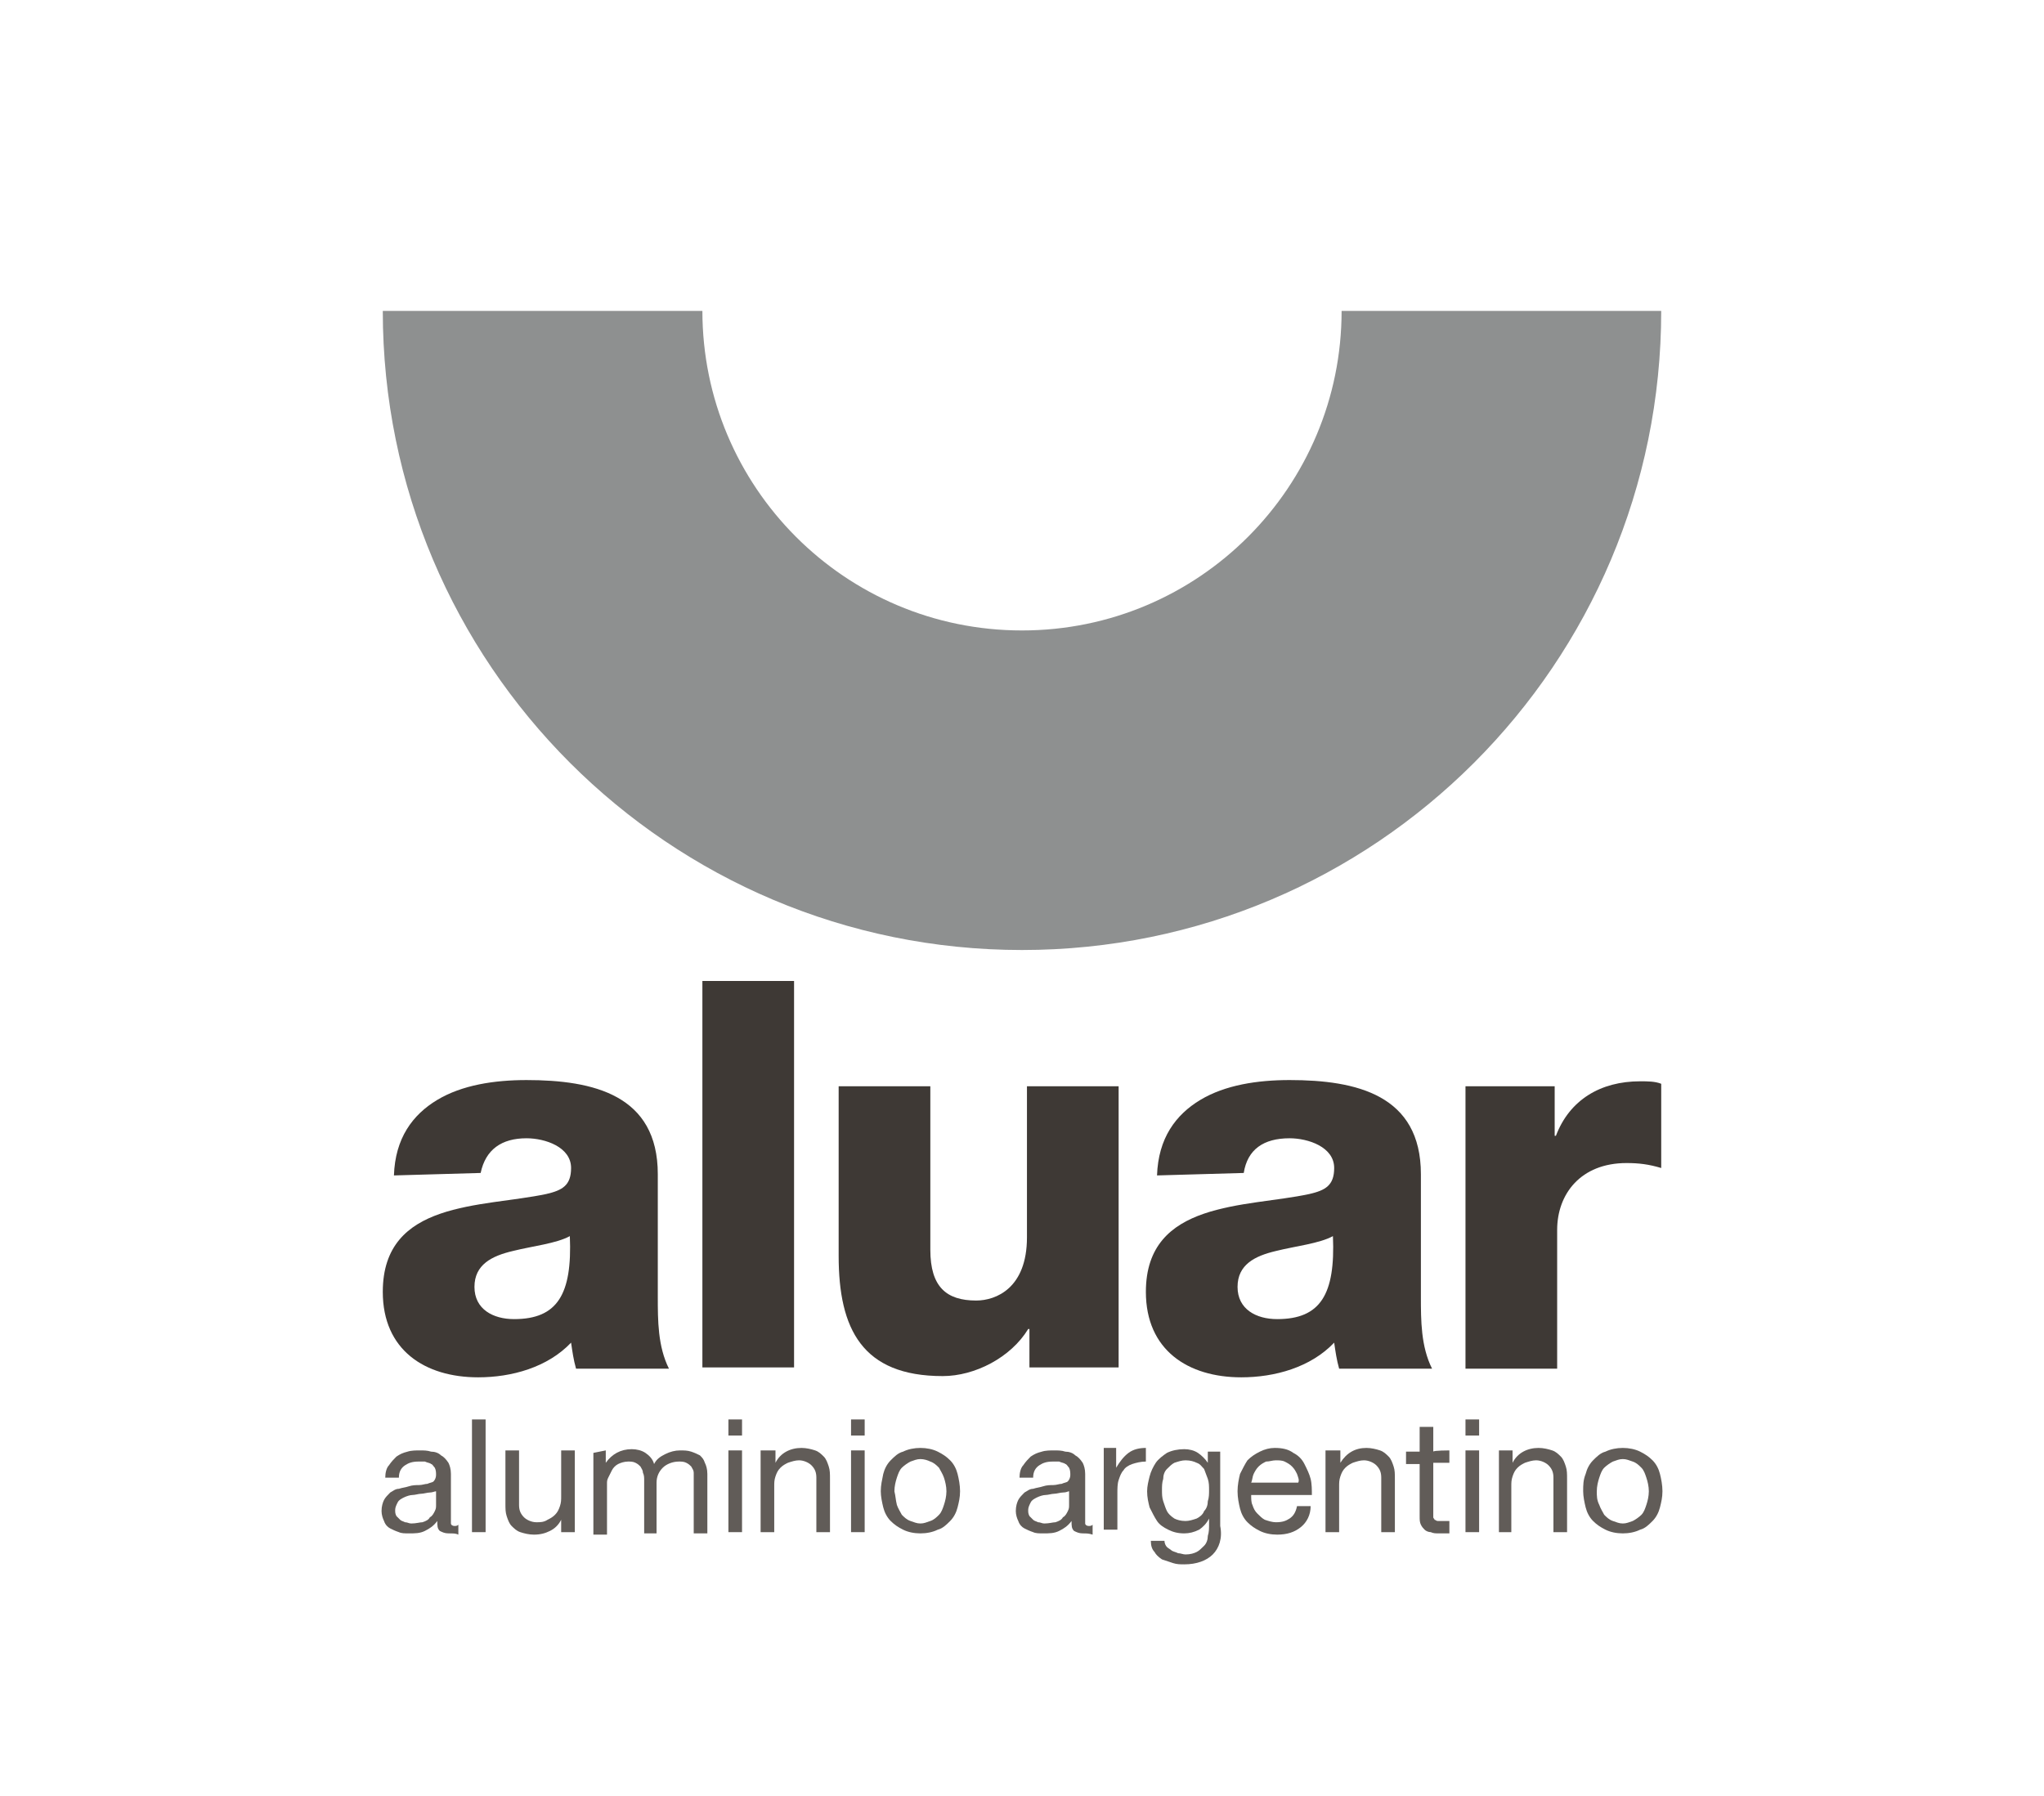
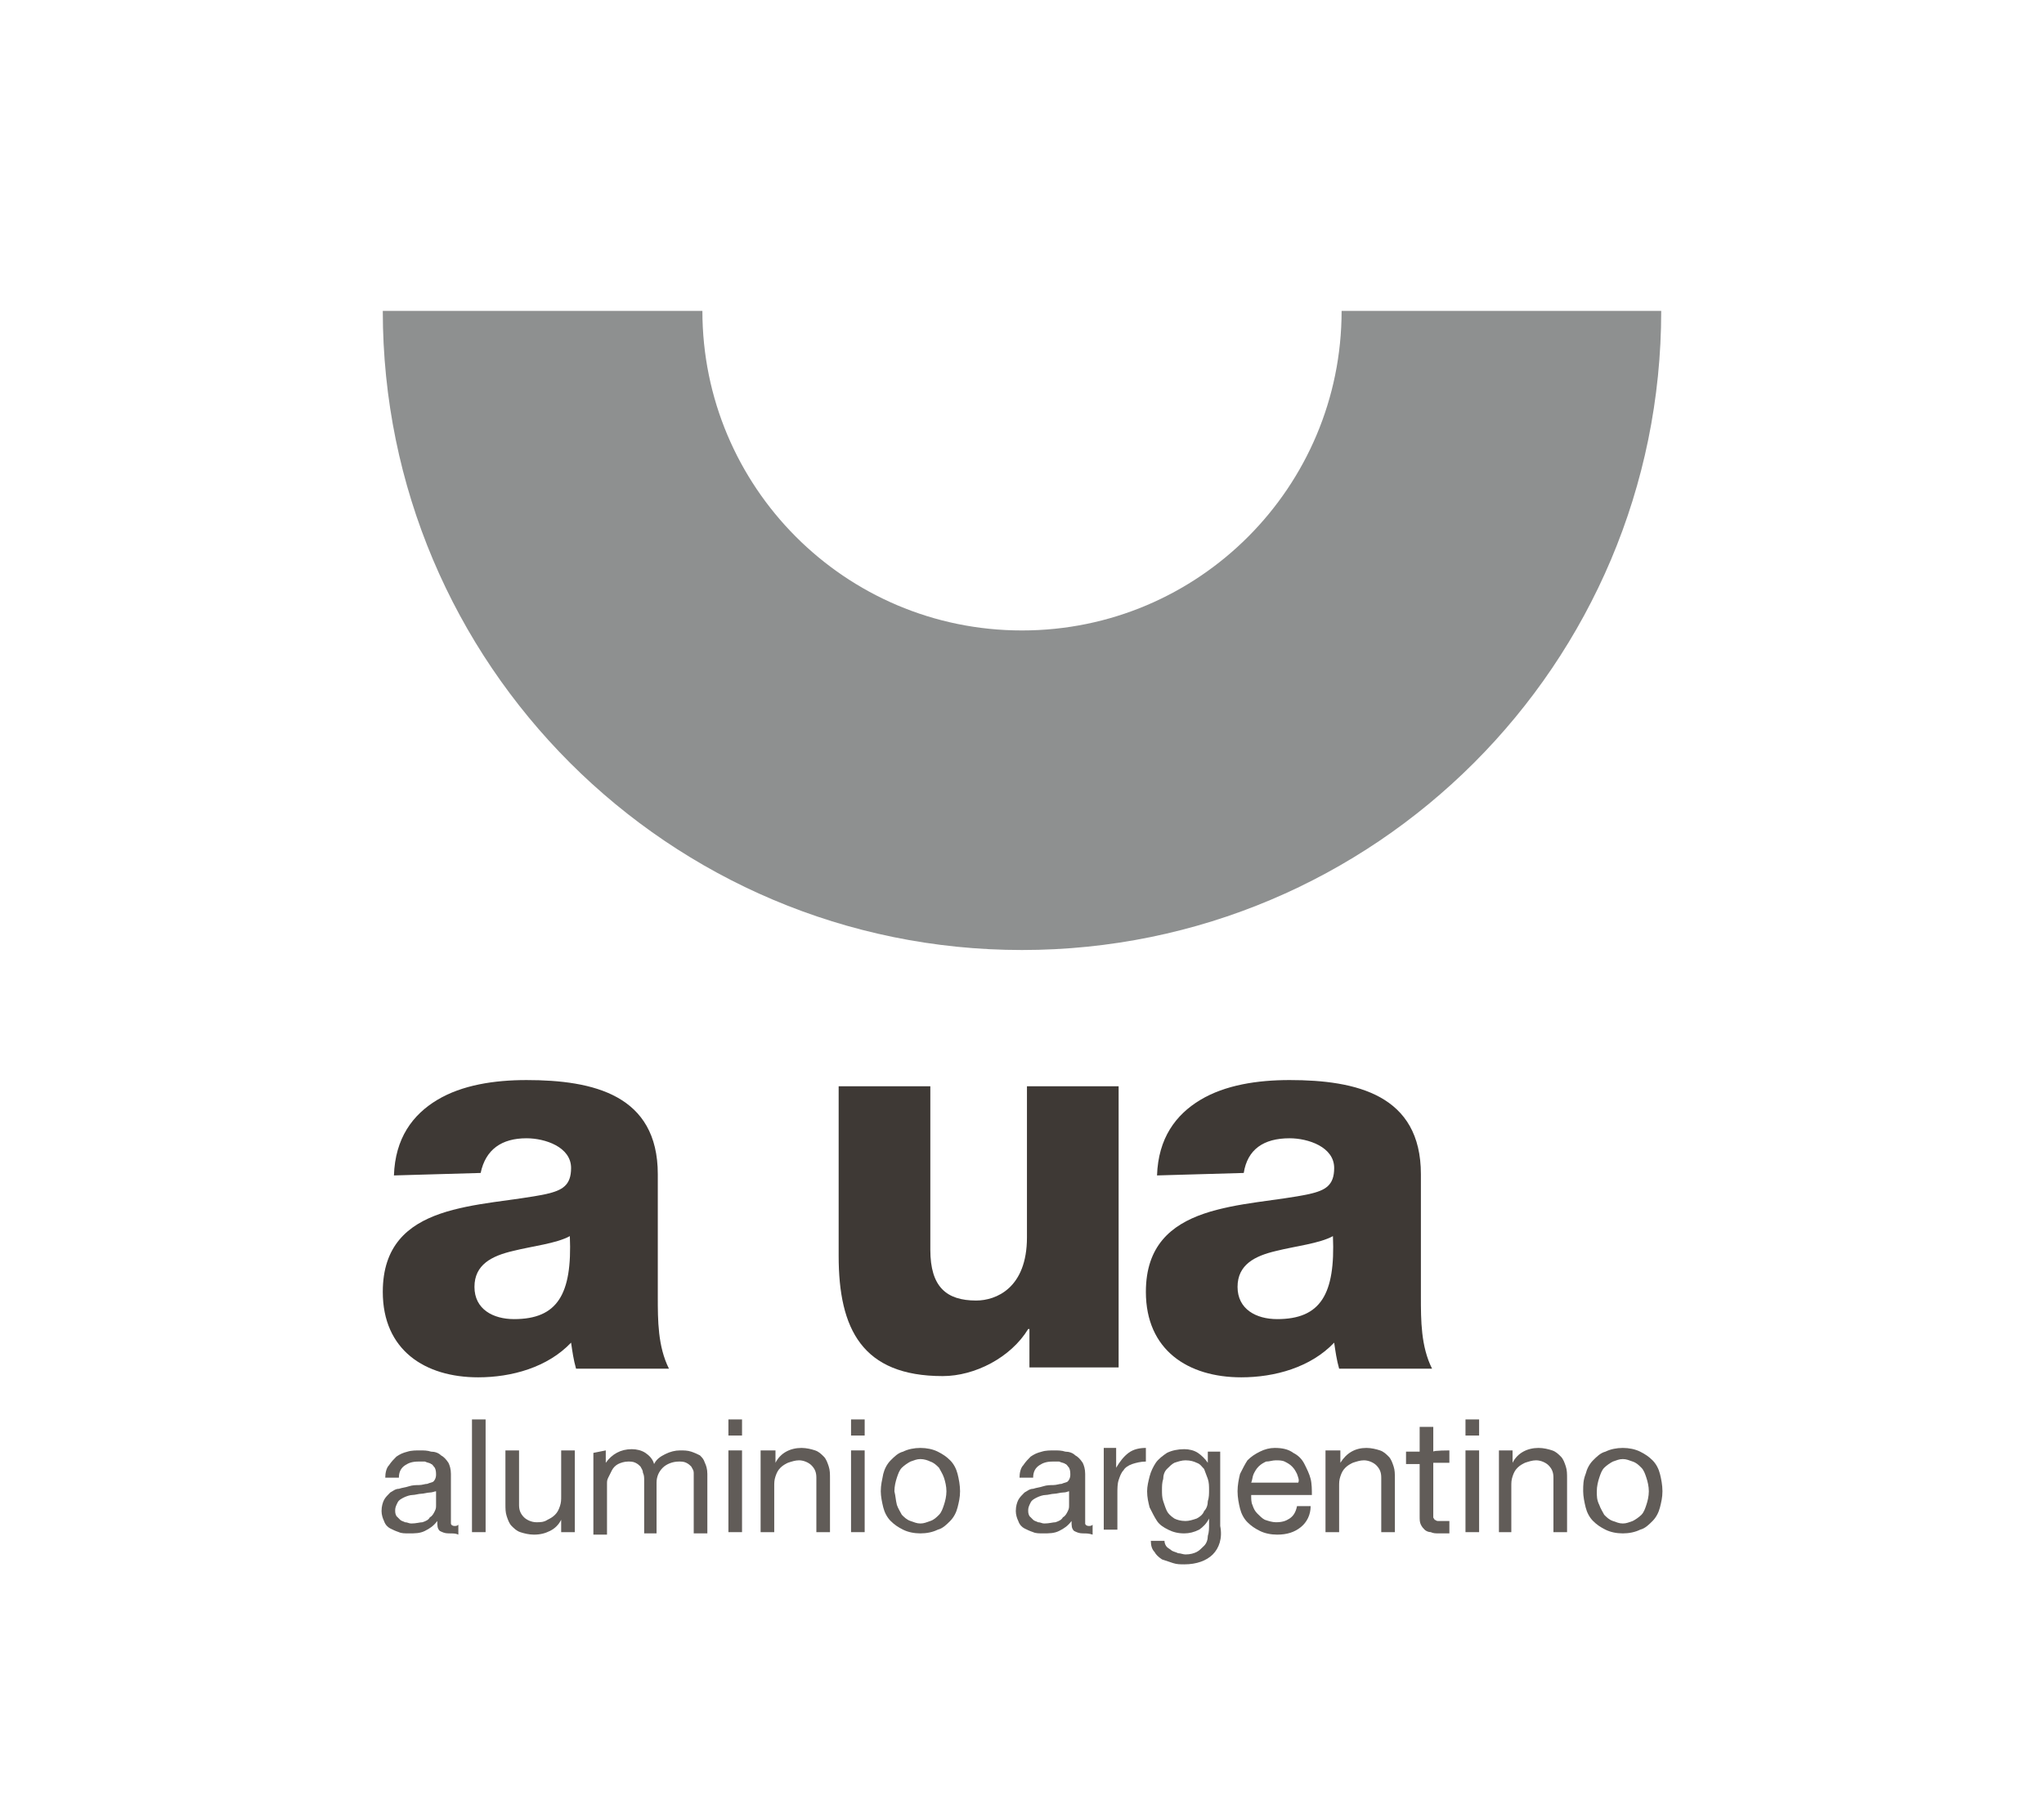
<svg xmlns="http://www.w3.org/2000/svg" version="1.1" baseProfile="tiny" id="Layer_1" x="0px" y="0px" width="165px" height="145px" viewBox="0 0 165 145" xml:space="preserve">
  <g>
    <path fill="#3E3935" d="M38.8,94.7c0.4-1.9,1.7-2.8,3.7-2.8c1.5,0,3.6,0.7,3.6,2.4c0,1.4-0.7,1.8-2,2.1c-5.2,1.1-13.2,0.5-13.2,7.9   c0,4.7,3.4,6.9,7.7,6.9c2.7,0,5.6-0.8,7.5-2.8c0.1,0.7,0.2,1.4,0.4,2.1H54c-0.9-1.8-0.9-3.9-0.9-5.8v-9.9c0-6.4-5.2-7.6-10.6-7.6   c-2.6,0-5.2,0.4-7.2,1.6c-2,1.2-3.4,3.1-3.5,6.1L38.8,94.7L38.8,94.7z M38.3,103.9c0-1.8,1.4-2.5,3.1-2.9c1.6-0.4,3.5-0.6,4.6-1.2   c0.2,4.7-1,6.7-4.5,6.7C39.8,106.5,38.3,105.7,38.3,103.9" />
-     <rect x="56.7" y="79.2" fill="#3E3935" width="7.4" height="31.2" />
    <path fill="#3E3935" d="M90.3,110.4h-7.2v-3.1H83c-1.4,2.3-4.3,3.8-6.9,3.8c-6.5,0-8.4-3.8-8.4-9.7V87.7h7.4v13.2   c0,3,1.3,4.1,3.7,4.1c1.6,0,4.1-1,4.1-5.1V87.7h7.4V110.4z" />
    <path fill="#3E3935" d="M100.4,94.7c0.3-1.9,1.6-2.8,3.7-2.8c1.5,0,3.6,0.7,3.6,2.4c0,1.4-0.7,1.8-2,2.1   c-5.1,1.1-13.2,0.5-13.2,7.9c0,4.7,3.4,6.9,7.7,6.9c2.7,0,5.6-0.8,7.5-2.8c0.1,0.7,0.2,1.4,0.4,2.1h7.5c-0.9-1.8-0.9-3.9-0.9-5.8   v-9.9c0-6.4-5.2-7.6-10.6-7.6c-2.6,0-5.2,0.4-7.2,1.6c-2,1.2-3.4,3.1-3.5,6.1L100.4,94.7L100.4,94.7z M99.9,103.9   c0-1.8,1.4-2.5,3.1-2.9c1.6-0.4,3.5-0.6,4.6-1.2c0.2,4.7-1,6.7-4.5,6.7C101.4,106.5,99.9,105.7,99.9,103.9" />
-     <path fill="#3E3935" d="M118.3,87.7h7.2v4h0.1c1.1-2.9,3.6-4.4,6.8-4.4c0.6,0,1.2,0,1.7,0.2v6.8c-1-0.3-1.8-0.4-2.8-0.4   c-3.7,0-5.6,2.5-5.6,5.4v11.2h-7.4L118.3,87.7L118.3,87.7z" />
    <path fill="#8E9090" d="M82.5,50.9c-14.3,0-25.8-11.6-25.8-25.8H30.9c0,28.5,23.1,51.6,51.6,51.6c28.5,0,51.6-23.1,51.6-51.6h-25.8   C108.3,39.3,96.8,50.9,82.5,50.9" />
    <path fill="#615C58" d="M36.2,123.8c-0.3,0-0.5-0.1-0.7-0.2c-0.2-0.2-0.2-0.4-0.2-0.8c-0.3,0.4-0.6,0.6-1,0.8   c-0.4,0.2-0.8,0.2-1.3,0.2c-0.3,0-0.6,0-0.8-0.1c-0.3-0.1-0.5-0.2-0.7-0.3c-0.2-0.1-0.4-0.3-0.5-0.6c-0.1-0.2-0.2-0.5-0.2-0.8   c0-0.4,0.1-0.7,0.2-0.9c0.1-0.2,0.3-0.4,0.5-0.6c0.2-0.1,0.4-0.3,0.7-0.3c0.3-0.1,0.5-0.1,0.8-0.2c0.3-0.1,0.6-0.1,0.8-0.1   c0.3,0,0.5-0.1,0.7-0.1c0.2-0.1,0.4-0.1,0.5-0.2c0.1-0.1,0.2-0.3,0.2-0.5c0-0.2,0-0.4-0.1-0.6c-0.1-0.1-0.2-0.3-0.3-0.3   c-0.1-0.1-0.3-0.1-0.5-0.2c-0.2,0-0.3,0-0.5,0c-0.5,0-0.8,0.1-1.1,0.3c-0.3,0.2-0.5,0.5-0.5,1h-1.1c0-0.4,0.1-0.8,0.3-1   c0.2-0.3,0.4-0.5,0.6-0.7c0.3-0.2,0.5-0.3,0.9-0.4c0.3-0.1,0.7-0.1,1-0.1c0.3,0,0.6,0,0.9,0.1c0.3,0,0.6,0.1,0.8,0.3   c0.2,0.1,0.4,0.3,0.6,0.6c0.1,0.2,0.2,0.5,0.2,0.9v3.4c0,0.3,0,0.4,0,0.6c0,0.1,0.1,0.2,0.3,0.2c0.1,0,0.2,0,0.3-0.1v0.8   C36.8,123.8,36.6,123.8,36.2,123.8 M34.7,120.5c-0.2,0-0.5,0.1-0.7,0.1c-0.2,0-0.5,0.1-0.7,0.1c-0.2,0-0.5,0.1-0.7,0.2   c-0.2,0.1-0.4,0.2-0.5,0.4c-0.1,0.2-0.2,0.4-0.2,0.6c0,0.2,0,0.3,0.1,0.5c0.1,0.1,0.2,0.2,0.3,0.3c0.1,0.1,0.2,0.1,0.4,0.2   c0.2,0,0.3,0.1,0.5,0.1c0.4,0,0.7-0.1,0.9-0.1c0.3-0.1,0.5-0.2,0.6-0.4c0.2-0.1,0.3-0.3,0.4-0.5c0.1-0.2,0.1-0.3,0.1-0.5v-1.1   C35.1,120.4,34.9,120.5,34.7,120.5" />
    <rect x="38.1" y="114.6" fill="#615C58" width="1.1" height="9.1" />
    <path fill="#615C58" d="M45.3,123.7v-1h0c-0.2,0.4-0.5,0.7-0.9,0.9c-0.4,0.2-0.8,0.3-1.3,0.3c-0.4,0-0.8-0.1-1.1-0.2   c-0.3-0.1-0.5-0.3-0.7-0.5c-0.2-0.2-0.3-0.5-0.4-0.8c-0.1-0.3-0.1-0.6-0.1-1v-4.3h1.1v4.4c0,0.4,0.1,0.7,0.4,1   c0.2,0.2,0.6,0.4,1,0.4c0.3,0,0.6,0,0.9-0.2c0.2-0.1,0.4-0.2,0.6-0.4c0.2-0.2,0.3-0.4,0.4-0.7c0.1-0.3,0.1-0.5,0.1-0.8v-3.7h1.1   v6.6L45.3,123.7L45.3,123.7z" />
    <path fill="#615C58" d="M48.9,117.1v1h0c0.5-0.7,1.2-1.1,2.1-1.1c0.4,0,0.8,0.1,1.1,0.3c0.3,0.2,0.6,0.5,0.7,0.9   c0.2-0.4,0.5-0.6,0.9-0.8c0.4-0.2,0.8-0.3,1.2-0.3c0.3,0,0.6,0,0.9,0.1c0.3,0.1,0.5,0.2,0.7,0.3c0.2,0.2,0.3,0.3,0.4,0.6   c0.1,0.2,0.2,0.5,0.2,0.9v4.8H56v-4.3c0-0.2,0-0.4,0-0.6c0-0.2-0.1-0.3-0.2-0.5c-0.1-0.1-0.2-0.2-0.4-0.3s-0.4-0.1-0.6-0.1   c-0.5,0-1,0.2-1.3,0.5c-0.3,0.3-0.5,0.7-0.5,1.2v4.1H52v-4.3c0-0.2,0-0.4-0.1-0.6c0-0.2-0.1-0.3-0.2-0.5c-0.1-0.1-0.2-0.2-0.4-0.3   c-0.2-0.1-0.4-0.1-0.6-0.1c-0.3,0-0.6,0.1-0.8,0.2c-0.2,0.1-0.4,0.3-0.5,0.5c-0.1,0.2-0.2,0.4-0.3,0.6c-0.1,0.2-0.1,0.3-0.1,0.5   v4.1h-1.1v-6.6L48.9,117.1L48.9,117.1z" />
    <path fill="#615C58" d="M58.8,114.6h1.1v1.3h-1.1V114.6z M59.9,123.7h-1.1v-6.6h1.1V123.7z" />
    <path fill="#615C58" d="M62.6,117.1v1h0c0.4-0.8,1.2-1.2,2.1-1.2c0.4,0,0.8,0.1,1.1,0.2c0.3,0.1,0.5,0.3,0.7,0.5   c0.2,0.2,0.3,0.5,0.4,0.8c0.1,0.3,0.1,0.6,0.1,1v4.3h-1.1v-4.4c0-0.4-0.1-0.7-0.4-1c-0.2-0.2-0.6-0.4-1-0.4c-0.3,0-0.6,0.1-0.9,0.2   c-0.2,0.1-0.4,0.2-0.6,0.4c-0.2,0.2-0.3,0.4-0.4,0.7c-0.1,0.3-0.1,0.5-0.1,0.8v3.7h-1.1v-6.6L62.6,117.1L62.6,117.1z" />
    <path fill="#615C58" d="M68.7,114.6h1.1v1.3h-1.1V114.6z M69.8,123.7h-1.1v-6.6h1.1V123.7z" />
    <path fill="#615C58" d="M71.3,119c0.1-0.4,0.3-0.8,0.6-1.1c0.3-0.3,0.6-0.6,1-0.7c0.4-0.2,0.9-0.3,1.4-0.3c0.5,0,1,0.1,1.4,0.3   c0.4,0.2,0.7,0.4,1,0.7c0.3,0.3,0.5,0.7,0.6,1.1c0.1,0.4,0.2,0.9,0.2,1.4c0,0.5-0.1,0.9-0.2,1.3c-0.1,0.4-0.3,0.8-0.6,1.1   c-0.3,0.3-0.6,0.6-1,0.7c-0.4,0.2-0.9,0.3-1.4,0.3c-0.5,0-1-0.1-1.4-0.3c-0.4-0.2-0.7-0.4-1-0.7c-0.3-0.3-0.5-0.7-0.6-1.1   c-0.1-0.4-0.2-0.9-0.2-1.3C71.1,119.9,71.2,119.5,71.3,119 M72.4,121.5c0.1,0.3,0.3,0.6,0.4,0.8c0.2,0.2,0.4,0.4,0.7,0.5   c0.3,0.1,0.5,0.2,0.8,0.2c0.3,0,0.5-0.1,0.8-0.2c0.3-0.1,0.5-0.3,0.7-0.5c0.2-0.2,0.3-0.5,0.4-0.8c0.1-0.3,0.2-0.7,0.2-1.1   c0-0.4-0.1-0.8-0.2-1.1c-0.1-0.3-0.3-0.6-0.4-0.8c-0.2-0.2-0.4-0.4-0.7-0.5c-0.2-0.1-0.5-0.2-0.8-0.2c-0.3,0-0.5,0.1-0.8,0.2   c-0.2,0.1-0.5,0.3-0.7,0.5c-0.2,0.2-0.3,0.5-0.4,0.8c-0.1,0.3-0.2,0.7-0.2,1.1C72.3,120.8,72.3,121.1,72.4,121.5" />
    <path fill="#615C58" d="M87.4,123.8c-0.3,0-0.5-0.1-0.7-0.2c-0.2-0.2-0.2-0.4-0.2-0.8c-0.3,0.4-0.6,0.6-1,0.8   c-0.4,0.2-0.8,0.2-1.3,0.2c-0.3,0-0.6,0-0.8-0.1c-0.3-0.1-0.5-0.2-0.7-0.3c-0.2-0.1-0.4-0.3-0.5-0.6c-0.1-0.2-0.2-0.5-0.2-0.8   c0-0.4,0.1-0.7,0.2-0.9c0.1-0.2,0.3-0.4,0.5-0.6c0.2-0.1,0.4-0.3,0.7-0.3c0.3-0.1,0.5-0.1,0.8-0.2c0.3-0.1,0.6-0.1,0.8-0.1   c0.3,0,0.5-0.1,0.7-0.1c0.2-0.1,0.4-0.1,0.5-0.2c0.1-0.1,0.2-0.3,0.2-0.5c0-0.2,0-0.4-0.1-0.6c-0.1-0.1-0.2-0.3-0.3-0.3   c-0.1-0.1-0.3-0.1-0.5-0.2c-0.2,0-0.3,0-0.5,0c-0.5,0-0.8,0.1-1.1,0.3c-0.3,0.2-0.5,0.5-0.5,1h-1.1c0-0.4,0.1-0.8,0.3-1   c0.2-0.3,0.4-0.5,0.6-0.7c0.3-0.2,0.5-0.3,0.9-0.4c0.3-0.1,0.7-0.1,1-0.1c0.3,0,0.6,0,0.9,0.1c0.3,0,0.6,0.1,0.8,0.3   c0.2,0.1,0.4,0.3,0.6,0.6c0.1,0.2,0.2,0.5,0.2,0.9v3.4c0,0.3,0,0.4,0,0.6c0,0.1,0.1,0.2,0.3,0.2c0.1,0,0.2,0,0.3-0.1v0.8   C87.9,123.8,87.7,123.8,87.4,123.8 M85.8,120.5c-0.2,0-0.5,0.1-0.7,0.1c-0.2,0-0.5,0.1-0.7,0.1c-0.2,0-0.5,0.1-0.7,0.2   c-0.2,0.1-0.4,0.2-0.5,0.4c-0.1,0.2-0.2,0.4-0.2,0.6c0,0.2,0,0.3,0.1,0.5c0.1,0.1,0.2,0.2,0.3,0.3c0.1,0.1,0.2,0.1,0.4,0.2   c0.2,0,0.3,0.1,0.5,0.1c0.4,0,0.7-0.1,0.9-0.1c0.3-0.1,0.5-0.2,0.6-0.4c0.2-0.1,0.3-0.3,0.4-0.5c0.1-0.2,0.1-0.3,0.1-0.5v-1.1   C86.2,120.4,86.1,120.5,85.8,120.5" />
    <path fill="#615C58" d="M90.1,117.1v1.4h0c0.3-0.5,0.6-0.9,1-1.2c0.4-0.3,0.9-0.4,1.4-0.4v1.1c-0.4,0-0.8,0.1-1.1,0.2   c-0.3,0.1-0.6,0.3-0.7,0.5c-0.2,0.2-0.3,0.5-0.4,0.8c-0.1,0.3-0.1,0.7-0.1,1.1v2.9h-1.1v-6.6H90.1z" />
    <path fill="#615C58" d="M97.9,125.5c-0.5,0.5-1.3,0.8-2.3,0.8c-0.3,0-0.6,0-0.9-0.1c-0.3-0.1-0.6-0.2-0.9-0.3   c-0.3-0.2-0.5-0.4-0.6-0.6c-0.2-0.2-0.3-0.5-0.3-0.9H94c0,0.2,0.1,0.4,0.2,0.5c0.1,0.1,0.3,0.2,0.4,0.3c0.2,0.1,0.3,0.1,0.5,0.2   c0.2,0,0.4,0.1,0.6,0.1c0.4,0,0.7-0.1,0.9-0.2c0.2-0.1,0.4-0.3,0.6-0.5c0.2-0.2,0.3-0.5,0.3-0.8c0.1-0.3,0.1-0.6,0.1-1v-0.4h0   c-0.2,0.4-0.5,0.7-0.8,0.9c-0.4,0.2-0.8,0.3-1.2,0.3c-0.5,0-0.9-0.1-1.3-0.3c-0.4-0.2-0.7-0.4-0.9-0.7c-0.2-0.3-0.4-0.7-0.6-1.1   c-0.1-0.4-0.2-0.8-0.2-1.3c0-0.4,0.1-0.8,0.2-1.2c0.1-0.4,0.3-0.8,0.5-1.1c0.2-0.3,0.6-0.6,0.9-0.8c0.4-0.2,0.9-0.3,1.4-0.3   c0.4,0,0.8,0.1,1.1,0.3c0.3,0.2,0.6,0.5,0.8,0.8h0v-0.9h1v6C98.7,124.2,98.4,125,97.9,125.5 M96.6,122.6c0.2-0.1,0.5-0.3,0.6-0.6   c0.2-0.2,0.3-0.5,0.3-0.8c0.1-0.3,0.1-0.6,0.1-0.9c0-0.3,0-0.6-0.1-0.9c-0.1-0.3-0.2-0.5-0.3-0.8c-0.2-0.2-0.3-0.4-0.6-0.5   c-0.2-0.1-0.5-0.2-0.9-0.2c-0.3,0-0.6,0.1-0.9,0.2c-0.2,0.1-0.4,0.3-0.6,0.5c-0.2,0.2-0.3,0.5-0.3,0.8c-0.1,0.3-0.1,0.6-0.1,0.9   c0,0.3,0,0.6,0.1,0.9c0.1,0.3,0.2,0.6,0.3,0.8c0.1,0.2,0.3,0.4,0.6,0.6c0.2,0.1,0.5,0.2,0.9,0.2C96,122.8,96.3,122.7,96.6,122.6" />
    <path fill="#615C58" d="M105,123.3c-0.5,0.4-1.1,0.6-1.9,0.6c-0.5,0-1-0.1-1.4-0.3c-0.4-0.2-0.7-0.4-1-0.7   c-0.3-0.3-0.5-0.7-0.6-1.1c-0.1-0.4-0.2-0.9-0.2-1.4c0-0.5,0.1-1,0.2-1.4c0.2-0.4,0.4-0.8,0.6-1.1c0.3-0.3,0.6-0.5,1-0.7   c0.4-0.2,0.8-0.3,1.2-0.3c0.6,0,1.1,0.1,1.5,0.4c0.4,0.2,0.7,0.5,0.9,0.9c0.2,0.4,0.4,0.8,0.5,1.2c0.1,0.4,0.1,0.9,0.1,1.3h-4.9   c0,0.3,0,0.6,0.1,0.8c0.1,0.3,0.2,0.5,0.4,0.7c0.2,0.2,0.4,0.4,0.6,0.5c0.3,0.1,0.6,0.2,0.9,0.2c0.5,0,0.8-0.1,1.1-0.3   c0.3-0.2,0.5-0.5,0.6-1h1.1C105.8,122.3,105.5,122.9,105,123.3 M104.7,119c-0.1-0.2-0.2-0.4-0.4-0.6c-0.2-0.2-0.4-0.3-0.6-0.4   c-0.2-0.1-0.5-0.1-0.7-0.1c-0.3,0-0.5,0.1-0.8,0.1c-0.2,0.1-0.4,0.2-0.6,0.4c-0.2,0.2-0.3,0.4-0.4,0.6c-0.1,0.2-0.1,0.5-0.2,0.7   h3.8C104.9,119.5,104.8,119.3,104.7,119" />
    <path fill="#615C58" d="M108.2,117.1v1h0c0.5-0.8,1.2-1.2,2.1-1.2c0.4,0,0.8,0.1,1.1,0.2c0.3,0.1,0.5,0.3,0.7,0.5   c0.2,0.2,0.3,0.5,0.4,0.8c0.1,0.3,0.1,0.6,0.1,1v4.3h-1.1v-4.4c0-0.4-0.1-0.7-0.4-1c-0.2-0.2-0.6-0.4-1-0.4c-0.3,0-0.6,0.1-0.9,0.2   c-0.2,0.1-0.4,0.2-0.6,0.4c-0.2,0.2-0.3,0.4-0.4,0.7c-0.1,0.3-0.1,0.5-0.1,0.8v3.7h-1.1v-6.6L108.2,117.1L108.2,117.1z" />
    <path fill="#615C58" d="M117,117.1v1h-1.3v4.1c0,0.1,0,0.2,0,0.3c0,0.1,0.1,0.1,0.1,0.2c0.1,0,0.1,0.1,0.3,0.1c0.1,0,0.2,0,0.4,0   h0.5v1h-0.8c-0.3,0-0.5,0-0.7-0.1c-0.2,0-0.4-0.1-0.5-0.2c-0.1-0.1-0.2-0.2-0.3-0.4c-0.1-0.2-0.1-0.4-0.1-0.7v-4.2h-1.1v-1h1.1v-2   h1.1v2C115.7,117.1,117,117.1,117,117.1z" />
    <path fill="#615C58" d="M118.3,114.6h1.1v1.3h-1.1V114.6z M119.4,123.7h-1.1v-6.6h1.1V123.7z" />
    <path fill="#615C58" d="M122.1,117.1v1h0c0.4-0.8,1.2-1.2,2.1-1.2c0.4,0,0.8,0.1,1.1,0.2c0.3,0.1,0.5,0.3,0.7,0.5   c0.2,0.2,0.3,0.5,0.4,0.8c0.1,0.3,0.1,0.6,0.1,1v4.3h-1.1v-4.4c0-0.4-0.1-0.7-0.4-1c-0.2-0.2-0.6-0.4-1-0.4c-0.3,0-0.6,0.1-0.9,0.2   c-0.2,0.1-0.4,0.2-0.6,0.4c-0.2,0.2-0.3,0.4-0.4,0.7c-0.1,0.3-0.1,0.5-0.1,0.8v3.7H121v-6.6L122.1,117.1L122.1,117.1z" />
    <path fill="#615C58" d="M128,119c0.1-0.4,0.3-0.8,0.6-1.1c0.3-0.3,0.6-0.6,1-0.7c0.4-0.2,0.9-0.3,1.4-0.3c0.5,0,1,0.1,1.4,0.3   c0.4,0.2,0.7,0.4,1,0.7c0.3,0.3,0.5,0.7,0.6,1.1c0.1,0.4,0.2,0.9,0.2,1.4c0,0.5-0.1,0.9-0.2,1.3c-0.1,0.4-0.3,0.8-0.6,1.1   c-0.3,0.3-0.6,0.6-1,0.7c-0.4,0.2-0.9,0.3-1.4,0.3c-0.5,0-1-0.1-1.4-0.3c-0.4-0.2-0.7-0.4-1-0.7c-0.3-0.3-0.5-0.7-0.6-1.1   c-0.1-0.4-0.2-0.9-0.2-1.3C127.8,119.9,127.8,119.5,128,119 M129.1,121.5c0.1,0.3,0.3,0.6,0.4,0.8c0.2,0.2,0.4,0.4,0.7,0.5   c0.3,0.1,0.5,0.2,0.8,0.2c0.3,0,0.5-0.1,0.8-0.2c0.2-0.1,0.5-0.3,0.7-0.5c0.2-0.2,0.3-0.5,0.4-0.8c0.1-0.3,0.2-0.7,0.2-1.1   c0-0.4-0.1-0.8-0.2-1.1c-0.1-0.3-0.2-0.6-0.4-0.8c-0.2-0.2-0.4-0.4-0.7-0.5c-0.3-0.1-0.5-0.2-0.8-0.2c-0.3,0-0.5,0.1-0.8,0.2   c-0.2,0.1-0.5,0.3-0.7,0.5c-0.2,0.2-0.3,0.5-0.4,0.8c-0.1,0.3-0.2,0.7-0.2,1.1C128.9,120.8,128.9,121.1,129.1,121.5" />
  </g>
</svg>